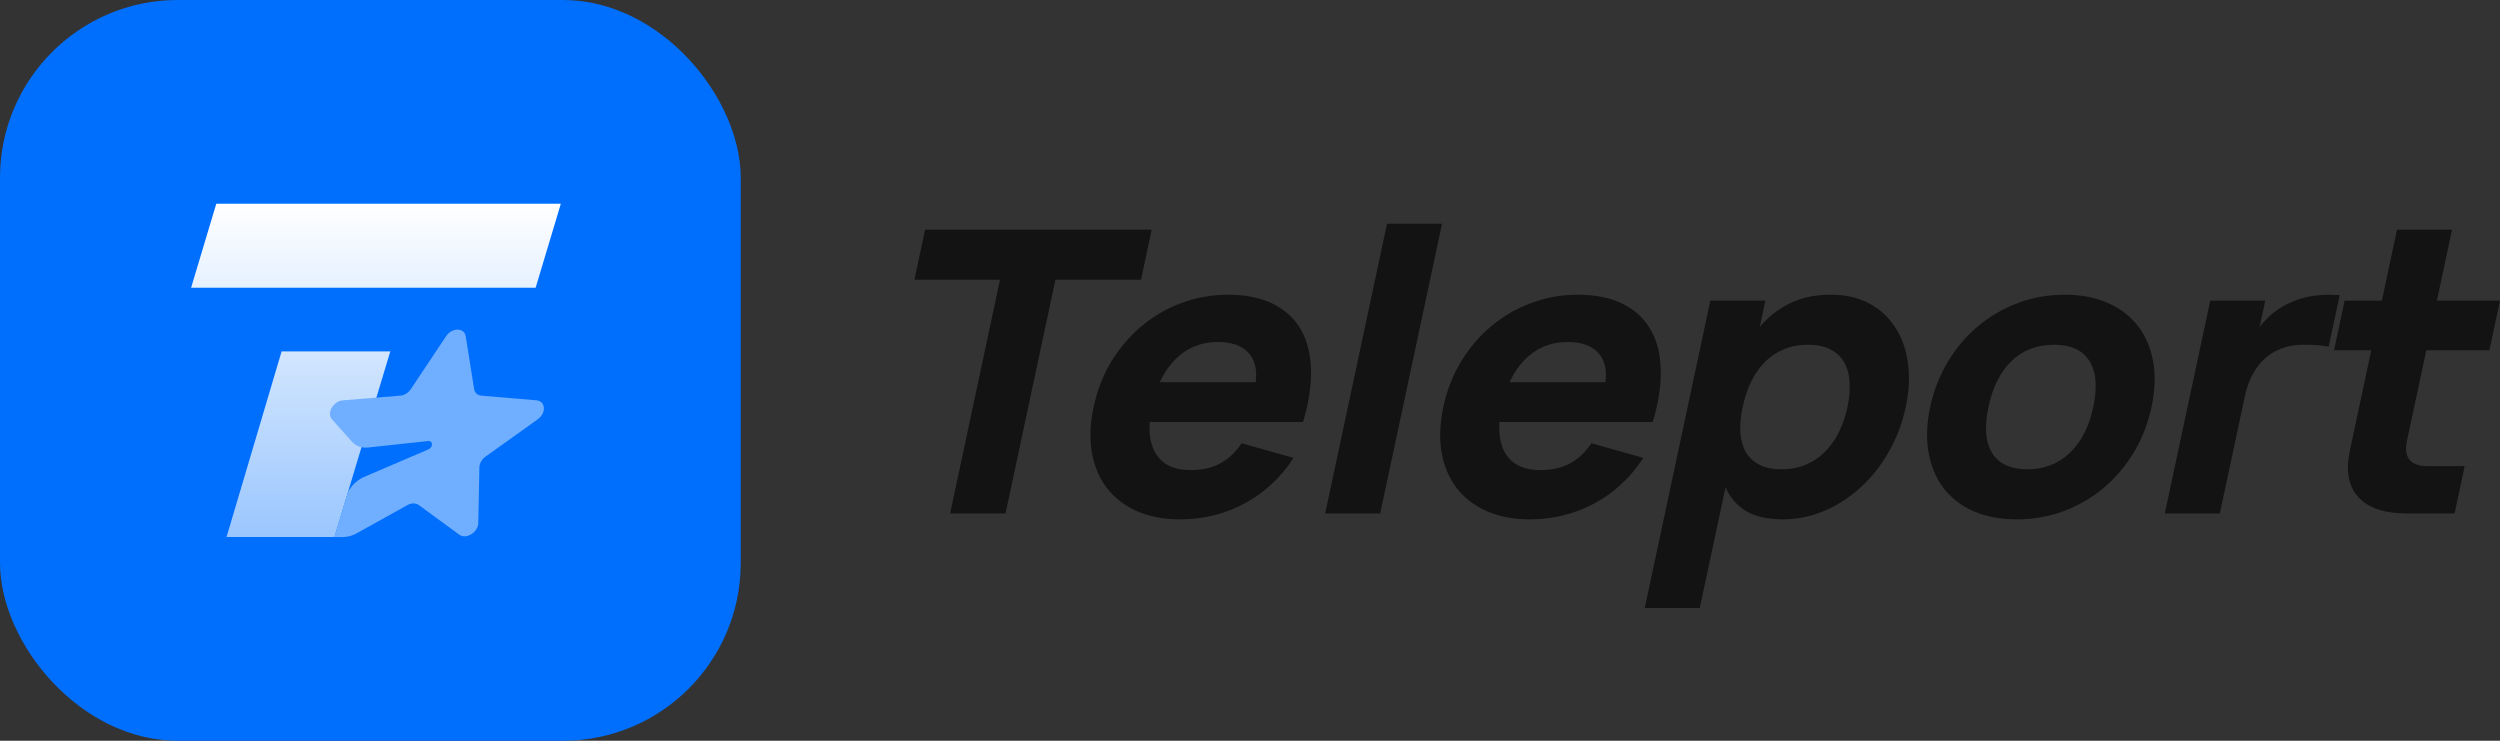
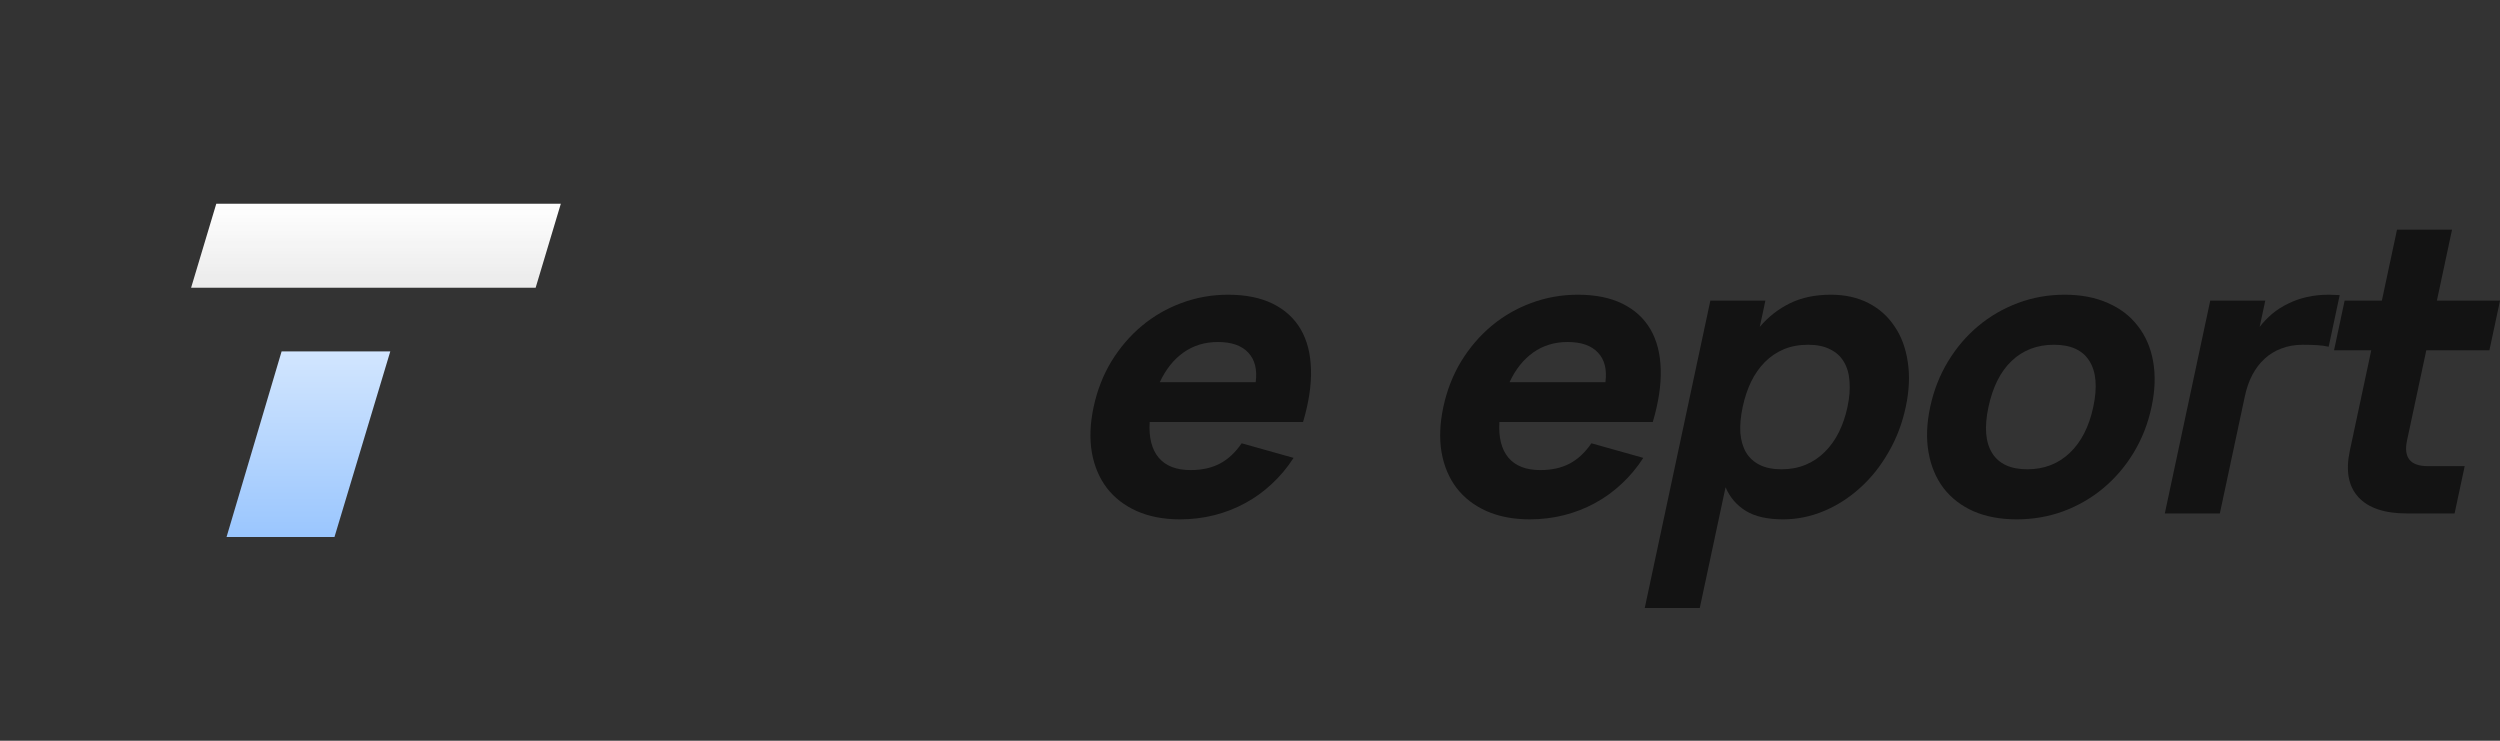
<svg xmlns="http://www.w3.org/2000/svg" width="162" height="48" viewBox="0 0 162 48" fill="none">
  <rect x="0" y="0" width="162" height="48" fill="#333333" stroke="none" />
-   <path d="M61.567 33.271L64.8 18.126H59.254L59.946 14.883H74.63L73.938 18.126H68.392L65.159 33.271H61.567Z" fill="#131313" />
  <path d="M77.152 30.461C77.886 30.461 78.519 30.321 79.051 30.04C79.583 29.759 80.052 29.321 80.459 28.725L83.823 29.67C83.418 30.3 82.949 30.861 82.415 31.355C81.89 31.849 81.311 32.266 80.679 32.607C80.056 32.947 79.389 33.207 78.678 33.386C77.966 33.564 77.231 33.654 76.47 33.654C75.404 33.654 74.468 33.475 73.661 33.117C72.863 32.76 72.218 32.262 71.725 31.623C71.234 30.976 70.909 30.206 70.75 29.312C70.6 28.418 70.638 27.439 70.866 26.375C71.097 25.294 71.482 24.307 72.022 23.413C72.572 22.519 73.229 21.753 73.995 21.114C74.76 20.476 75.617 19.982 76.566 19.633C77.525 19.276 78.529 19.097 79.578 19.097C80.723 19.097 81.69 19.293 82.481 19.684C83.271 20.076 83.874 20.629 84.29 21.344C84.705 22.059 84.926 22.928 84.953 23.949C84.981 24.962 84.81 26.094 84.438 27.346H74.5C74.436 28.342 74.63 29.112 75.082 29.657C75.535 30.193 76.225 30.461 77.152 30.461ZM81.37 24.766C81.476 23.941 81.315 23.302 80.887 22.851C80.461 22.391 79.806 22.162 78.924 22.162C78.076 22.162 77.333 22.387 76.695 22.838C76.056 23.289 75.543 23.932 75.155 24.766H81.37Z" fill="#131313" />
-   <path d="M85.871 33.271L89.878 14.5H93.444L89.437 33.271H85.871Z" fill="#131313" />
  <path d="M99.814 30.461C100.549 30.461 101.182 30.321 101.714 30.04C102.246 29.759 102.715 29.321 103.122 28.725L106.486 29.67C106.081 30.3 105.611 30.861 105.078 31.355C104.553 31.849 103.974 32.266 103.342 32.607C102.719 32.947 102.051 33.207 101.34 33.386C100.629 33.564 99.893 33.654 99.133 33.654C98.067 33.654 97.13 33.475 96.324 33.117C95.526 32.76 94.881 32.262 94.388 31.623C93.897 30.976 93.572 30.206 93.413 29.312C93.263 28.418 93.301 27.439 93.528 26.375C93.759 25.294 94.145 24.307 94.685 23.413C95.234 22.519 95.892 21.753 96.657 21.114C97.423 20.476 98.28 19.982 99.228 19.633C100.188 19.276 101.192 19.097 102.24 19.097C103.385 19.097 104.353 19.293 105.144 19.684C105.934 20.076 106.537 20.629 106.952 21.344C107.368 22.059 107.589 22.928 107.616 23.949C107.644 24.962 107.472 26.094 107.1 27.346H97.162C97.099 28.342 97.292 29.112 97.744 29.657C98.198 30.193 98.888 30.461 99.814 30.461ZM104.032 24.766C104.139 23.941 103.978 23.302 103.55 22.851C103.123 22.391 102.469 22.162 101.586 22.162C100.738 22.162 99.995 22.387 99.357 22.838C98.719 23.289 98.206 23.932 97.818 24.766H104.032Z" fill="#131313" />
  <path d="M106.579 39.4L110.831 19.48H114.397L114.035 21.178C114.594 20.523 115.249 20.012 116.001 19.646C116.752 19.28 117.634 19.097 118.648 19.097C119.557 19.097 120.362 19.276 121.064 19.633C121.765 19.991 122.331 20.493 122.761 21.14C123.202 21.778 123.488 22.545 123.621 23.438C123.762 24.332 123.719 25.311 123.492 26.375C123.263 27.448 122.887 28.431 122.364 29.325C121.85 30.219 121.237 30.985 120.523 31.623C119.819 32.262 119.04 32.76 118.185 33.117C117.331 33.475 116.45 33.654 115.541 33.654C114.527 33.654 113.722 33.471 113.128 33.105C112.533 32.739 112.095 32.228 111.816 31.572L110.145 39.4H106.579ZM115.446 30.41C116.015 30.41 116.534 30.312 117.004 30.117C117.474 29.921 117.887 29.644 118.243 29.287C118.608 28.929 118.913 28.503 119.158 28.01C119.403 27.516 119.589 26.971 119.716 26.375C119.847 25.762 119.891 25.209 119.848 24.715C119.815 24.213 119.692 23.787 119.478 23.438C119.273 23.089 118.976 22.821 118.588 22.634C118.21 22.438 117.737 22.34 117.169 22.34C116.584 22.34 116.056 22.438 115.586 22.634C115.124 22.83 114.716 23.106 114.36 23.464C114.014 23.813 113.719 24.234 113.474 24.728C113.237 25.222 113.054 25.771 112.925 26.375C112.793 26.997 112.743 27.559 112.775 28.061C112.818 28.555 112.943 28.976 113.148 29.325C113.362 29.674 113.658 29.942 114.038 30.129C114.418 30.317 114.887 30.41 115.446 30.41Z" fill="#131313" />
  <path d="M130.681 33.654C129.623 33.654 128.69 33.479 127.882 33.13C127.085 32.773 126.439 32.275 125.946 31.636C125.455 30.989 125.13 30.219 124.971 29.325C124.812 28.431 124.847 27.448 125.076 26.375C125.305 25.303 125.69 24.32 126.23 23.426C126.771 22.532 127.424 21.766 128.189 21.127C128.955 20.489 129.813 19.991 130.763 19.633C131.723 19.276 132.731 19.097 133.788 19.097C134.855 19.097 135.787 19.276 136.584 19.633C137.393 19.982 138.042 20.48 138.534 21.127C139.035 21.766 139.366 22.532 139.524 23.426C139.683 24.32 139.648 25.303 139.419 26.375C139.19 27.448 138.806 28.431 138.265 29.325C137.725 30.219 137.066 30.989 136.29 31.636C135.525 32.275 134.662 32.773 133.703 33.13C132.755 33.479 131.747 33.654 130.681 33.654ZM131.373 30.41C132.457 30.41 133.372 30.057 134.117 29.351C134.862 28.644 135.371 27.652 135.643 26.375C135.92 25.081 135.835 24.085 135.39 23.387C134.953 22.689 134.189 22.34 133.096 22.34C132.004 22.34 131.09 22.689 130.355 23.387C129.631 24.077 129.13 25.073 128.852 26.375C128.576 27.669 128.656 28.665 129.093 29.363C129.529 30.061 130.29 30.41 131.373 30.41Z" fill="#131313" />
  <path d="M150.898 22.468C150.681 22.417 150.431 22.383 150.146 22.366C149.87 22.349 149.562 22.34 149.221 22.34C148.714 22.34 148.251 22.421 147.832 22.583C147.423 22.736 147.061 22.957 146.746 23.247C146.431 23.536 146.163 23.89 145.943 24.307C145.733 24.715 145.575 25.171 145.468 25.673L143.846 33.271H140.28L143.224 19.48H146.79L146.427 21.178C146.667 20.872 146.937 20.591 147.236 20.335C147.544 20.08 147.883 19.863 148.254 19.684C148.626 19.497 149.033 19.352 149.474 19.25C149.915 19.148 150.394 19.097 150.909 19.097C151.032 19.097 151.149 19.101 151.261 19.11C151.374 19.11 151.491 19.114 151.612 19.122L150.898 22.468Z" fill="#131313" />
  <path d="M151.932 19.48H154.345L155.326 14.883H158.892L157.911 19.48H162.001L161.314 22.698H157.224L155.975 28.546C155.739 29.653 156.189 30.206 157.325 30.206H159.712L159.057 33.271H155.963C154.512 33.271 153.465 32.917 152.82 32.211C152.176 31.504 151.991 30.504 152.268 29.21L153.658 22.698H151.246L151.932 19.48Z" fill="#131313" />
-   <rect width="48" height="48" rx="11.52" fill="#006FFD" />
  <path d="M14.016 13.2H36.342L34.709 18.646H12.383L14.016 13.2Z" fill="url(#paint0_linear_11414_4026)" />
  <path d="M14.68 34.798L18.248 22.771H25.291L21.674 34.798H14.68Z" fill="url(#paint1_linear_11414_4026)" />
-   <path d="M34.844 27.173L31.462 29.588C31.344 29.672 31.245 29.781 31.175 29.904C31.105 30.026 31.066 30.157 31.064 30.282L30.992 33.888C30.98 34.494 30.209 34.972 29.766 34.649L27.132 32.723C26.946 32.587 26.668 32.587 26.413 32.723L23.101 34.565C22.825 34.719 22.526 34.8 22.241 34.8H21.67L21.942 33.888L22.538 31.919C22.64 31.708 22.782 31.511 22.956 31.34C23.13 31.169 23.331 31.028 23.545 30.927L27.769 29.117C28.082 28.97 28.061 28.544 27.743 28.579L23.87 28.997C23.66 29.02 23.459 29 23.279 28.939C23.099 28.877 22.944 28.776 22.823 28.64L21.512 27.173C21.149 26.767 21.593 25.992 22.218 25.941L25.937 25.639C26.066 25.628 26.199 25.583 26.32 25.507C26.442 25.431 26.548 25.329 26.627 25.21L28.902 21.792C29.285 21.217 30.088 21.217 30.179 21.792L30.723 25.21C30.742 25.329 30.796 25.431 30.879 25.507C30.963 25.583 31.073 25.628 31.196 25.639L34.761 25.941C35.361 25.992 35.413 26.767 34.844 27.173Z" fill="#70AFFF" />
  <defs>
    <linearGradient id="paint0_linear_11414_4026" x1="24.715" y1="13.2" x2="24.715" y2="34.8" gradientUnits="userSpaceOnUse">
      <stop stop-color="white" />
      <stop offset="1" stop-color="white" stop-opacity="0.6" />
    </linearGradient>
    <linearGradient id="paint1_linear_11414_4026" x1="24.713" y1="13.198" x2="24.713" y2="34.798" gradientUnits="userSpaceOnUse">
      <stop stop-color="white" />
      <stop offset="1" stop-color="#9AC6FE" />
    </linearGradient>
  </defs>
</svg>